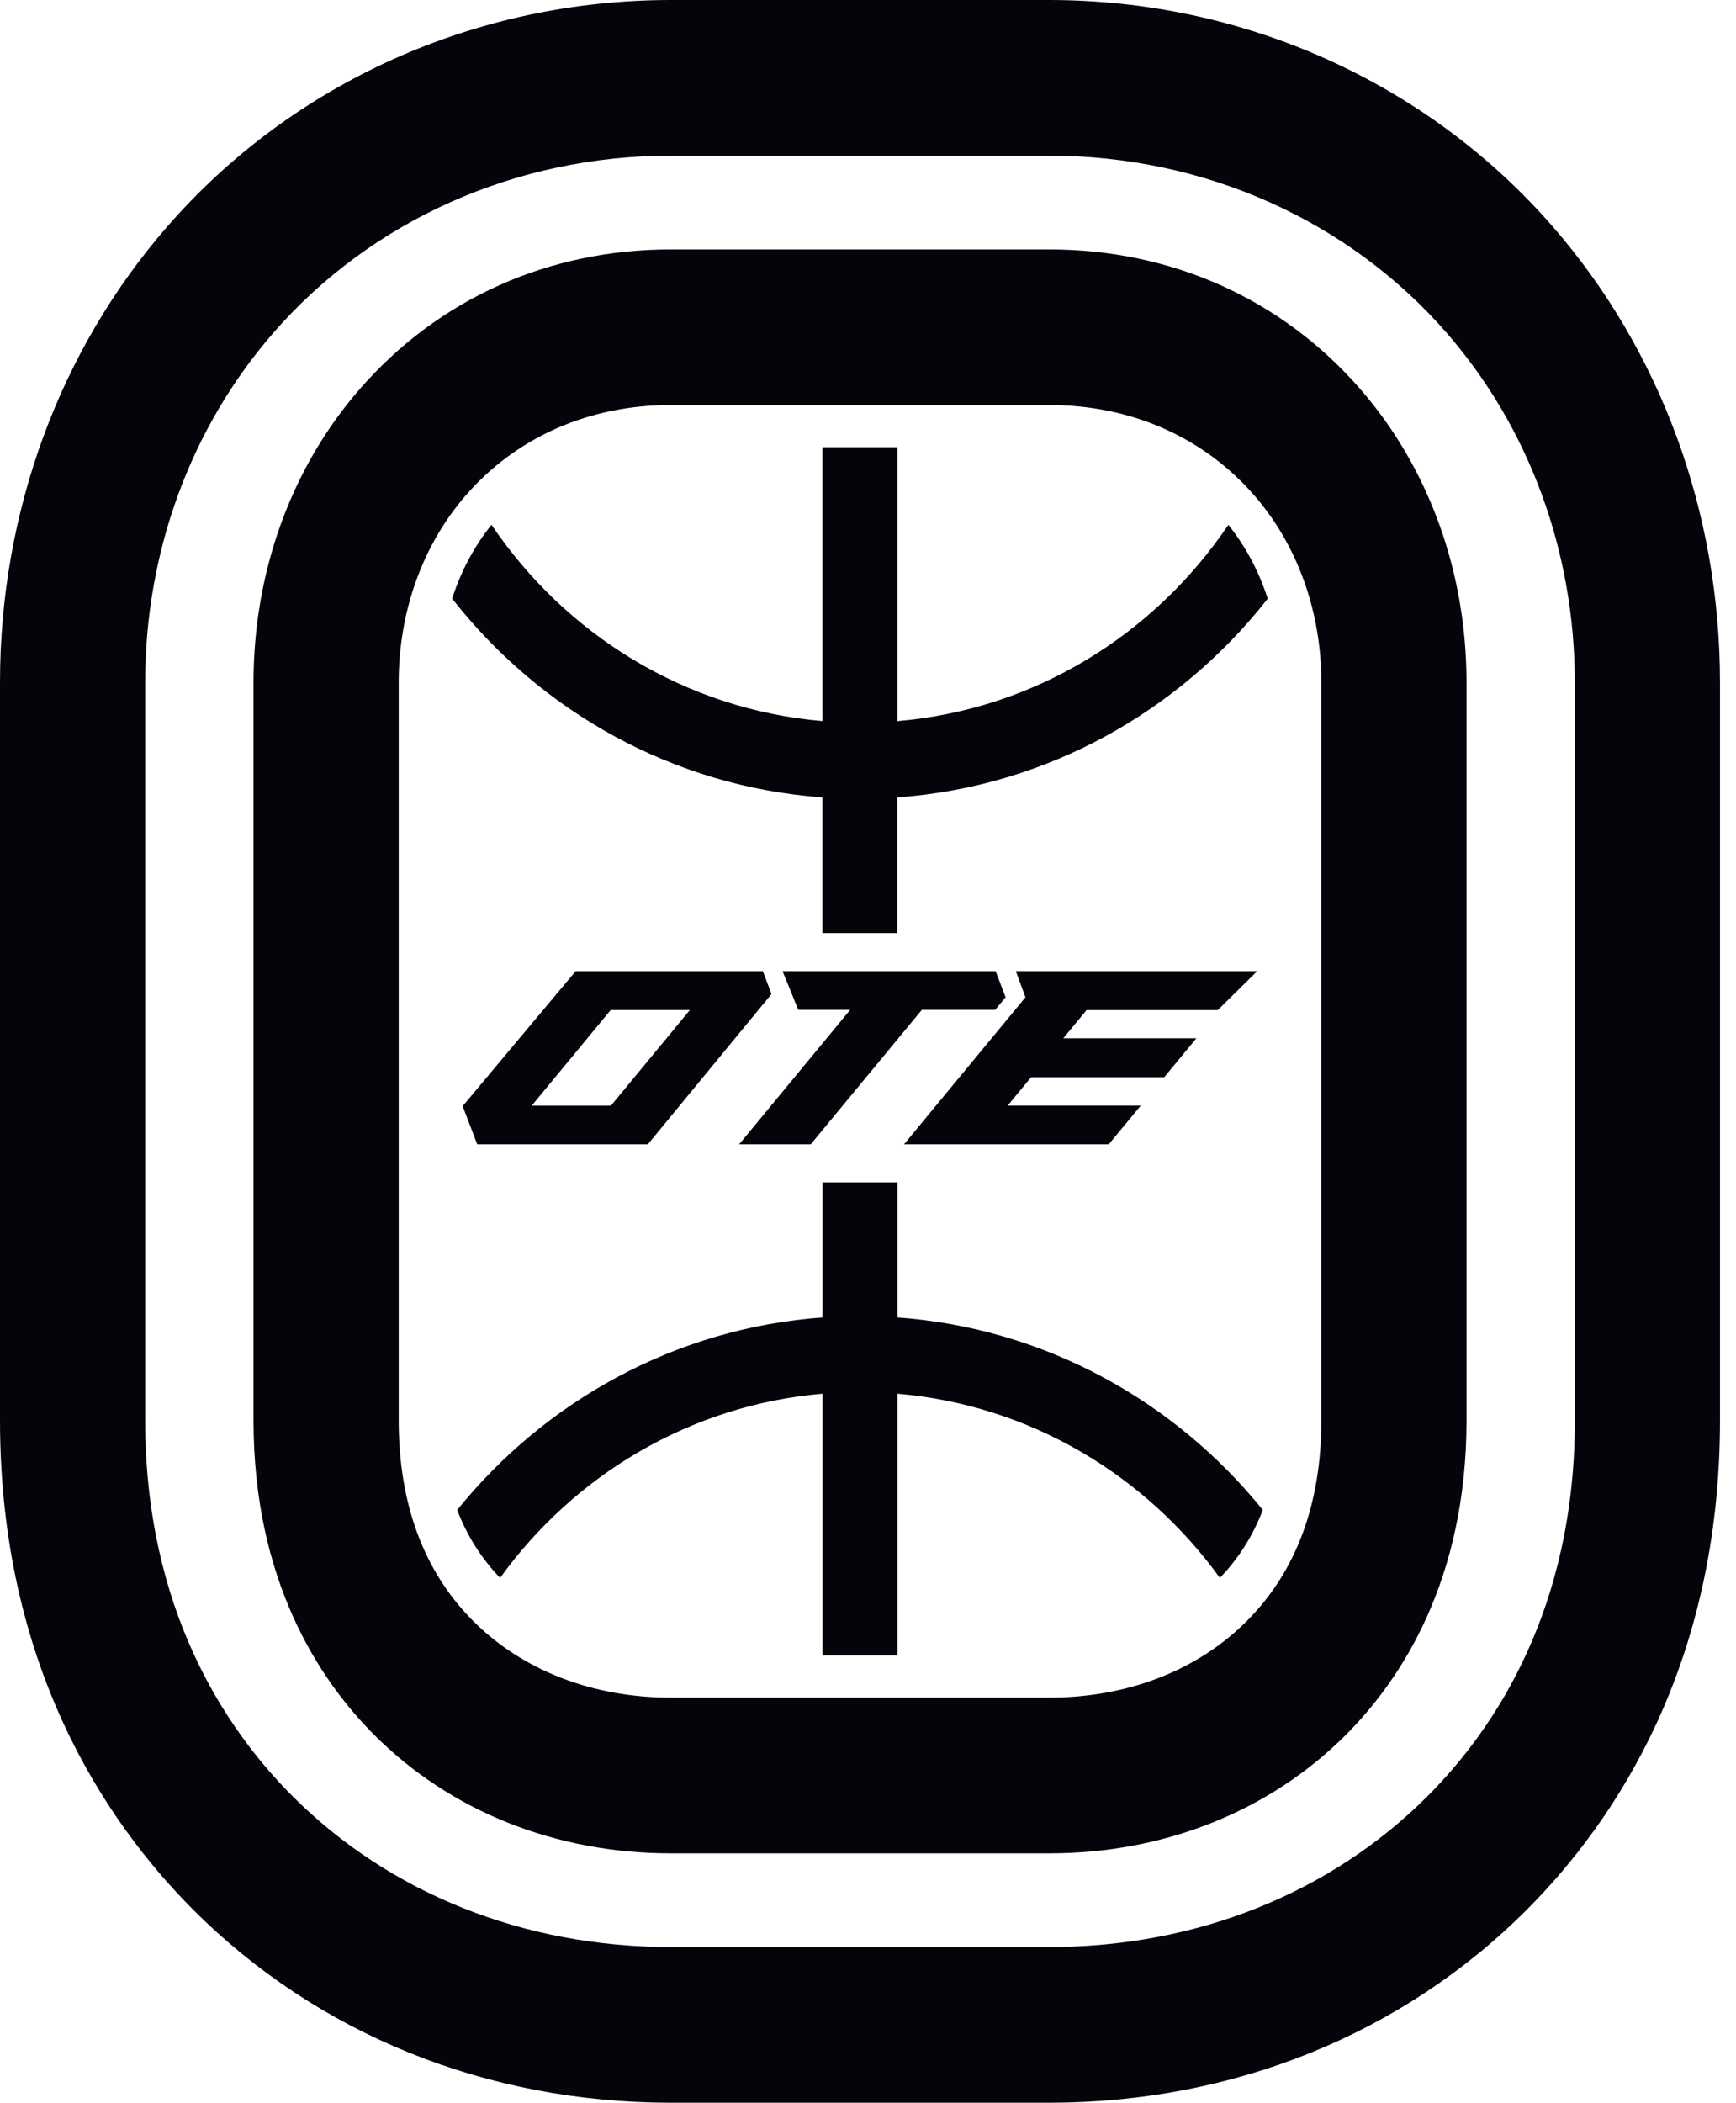
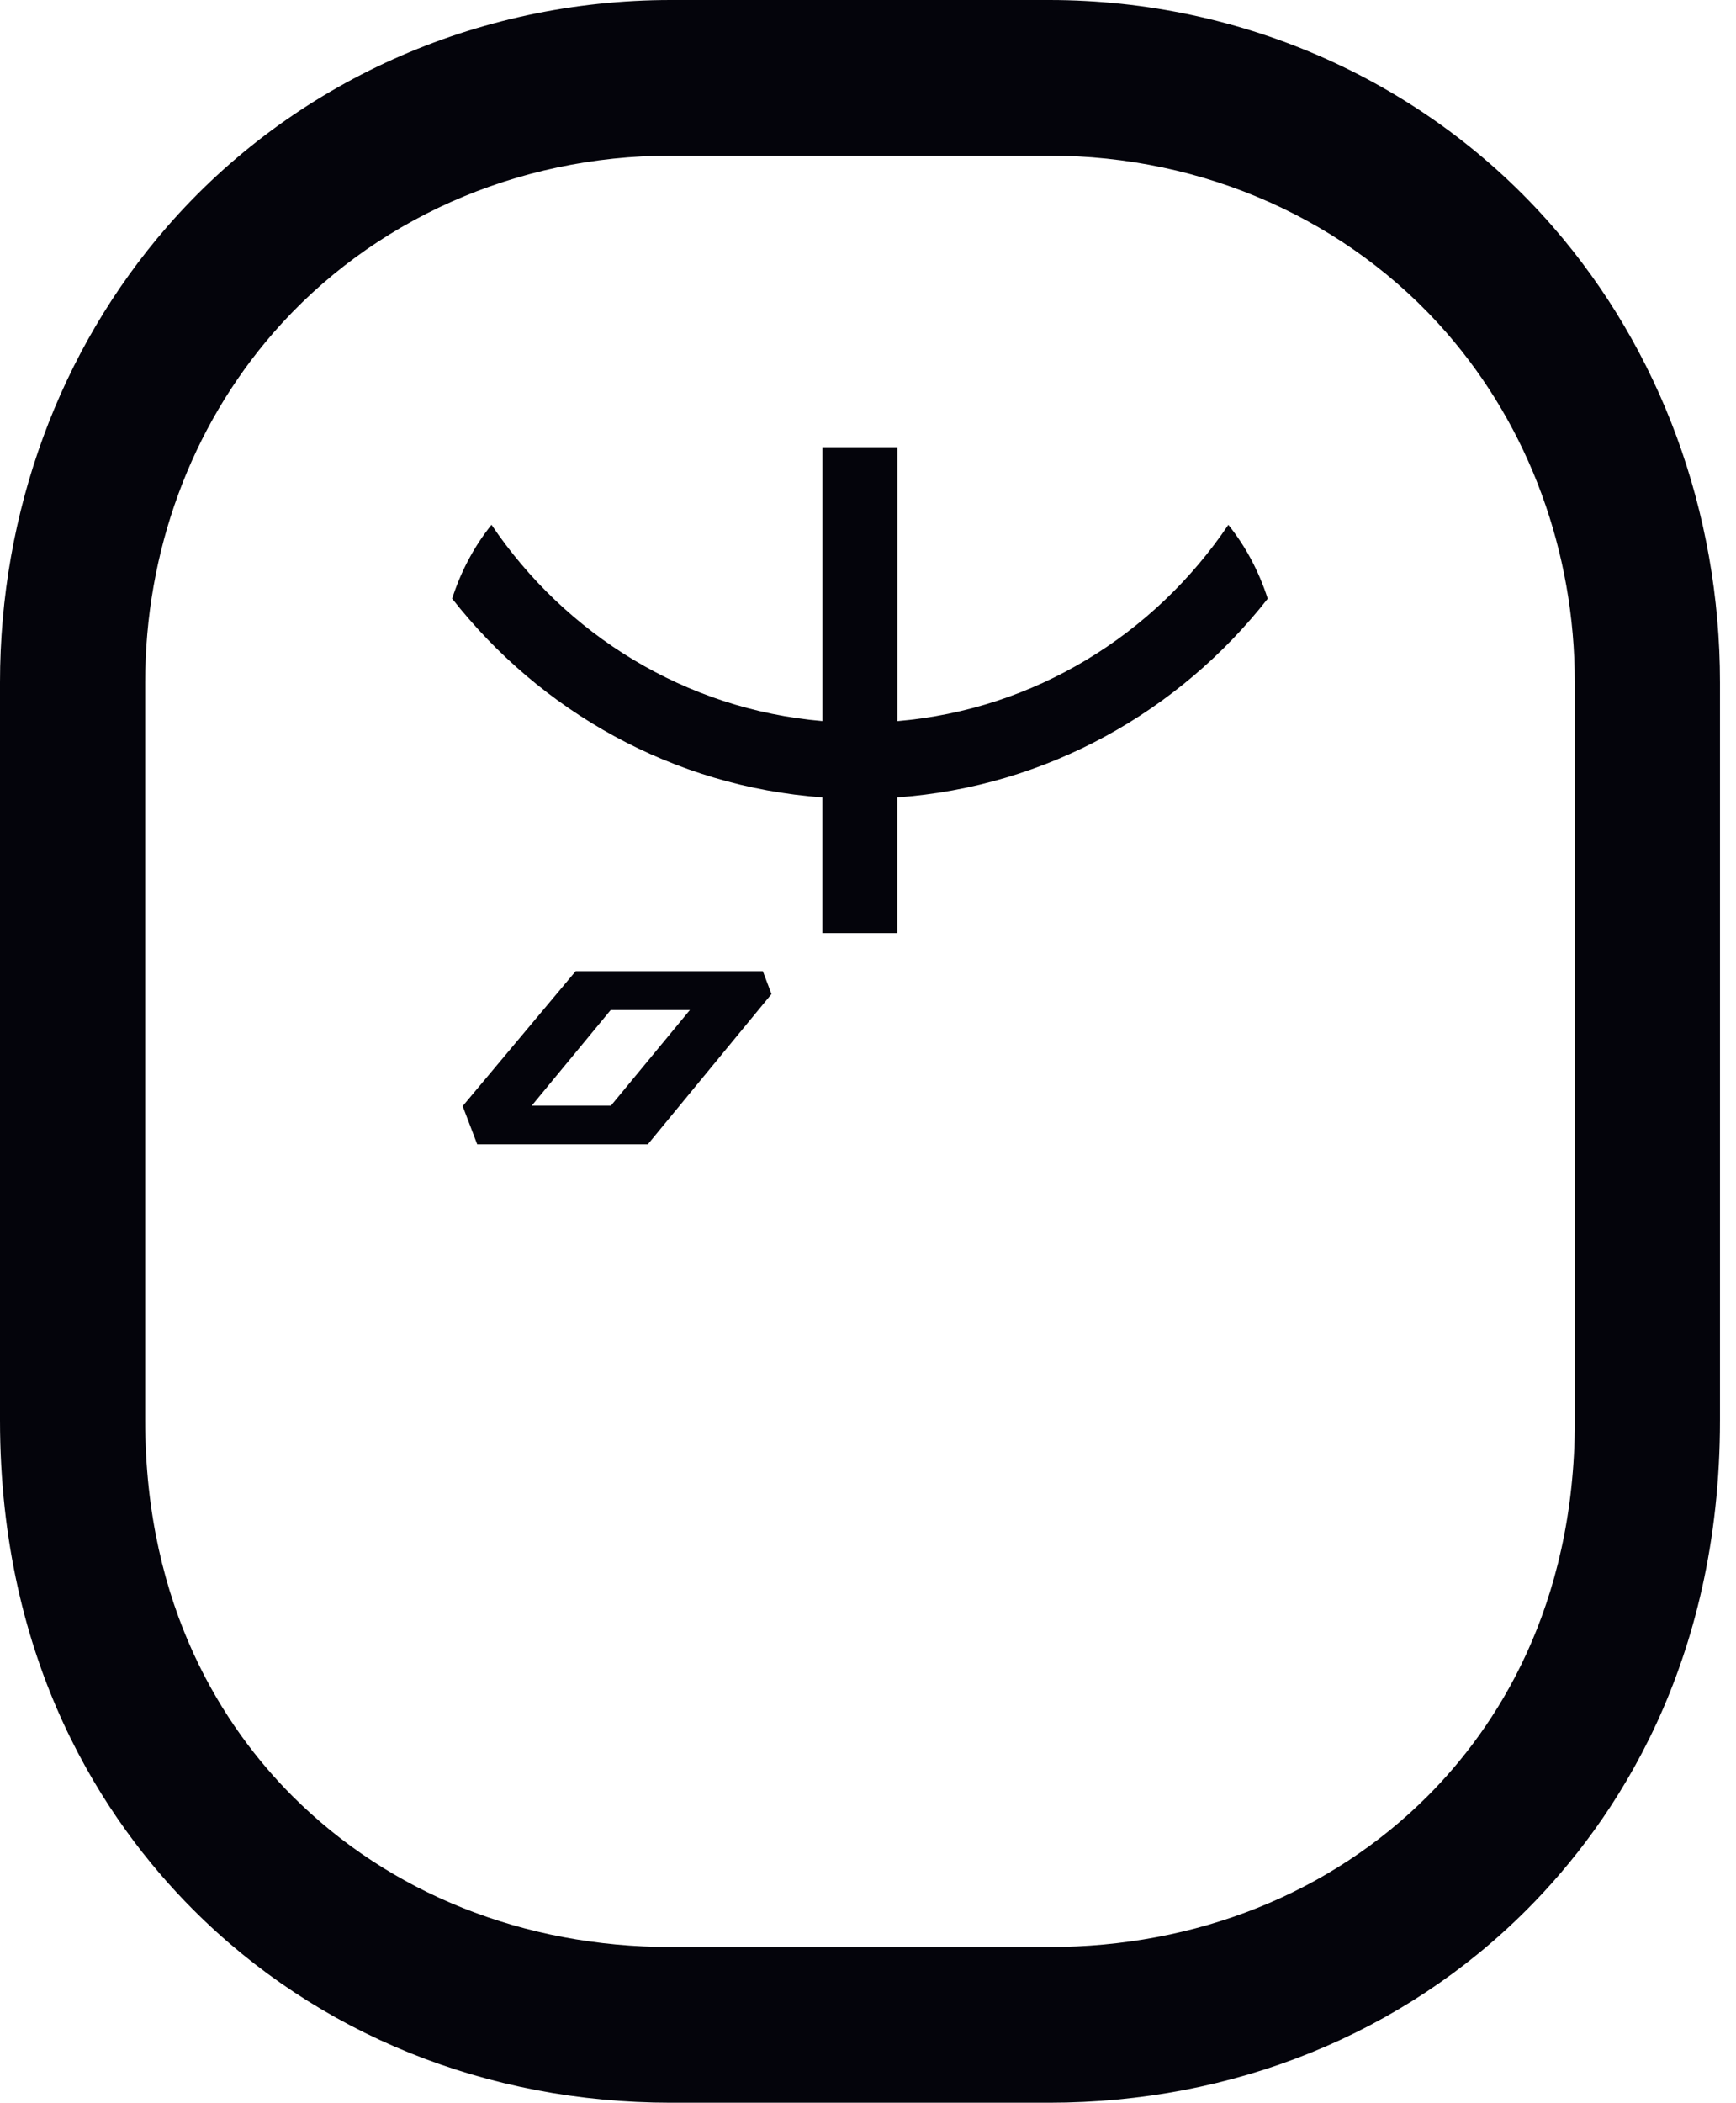
<svg xmlns="http://www.w3.org/2000/svg" fill="none" viewBox="0 0 826 1000" height="1000" width="826">
-   <path fill="#04040B" d="M499.24 118.61H409.19H319.139C261.028 118.61 208.515 142.159 171.233 184.956C138.583 222.413 120.624 271.991 120.624 324.542V675.432C120.624 751.531 151.797 798.742 177.968 824.975C214.256 861.365 264.409 881.392 319.167 881.392H409.19H499.24C553.997 881.392 604.123 861.365 640.439 824.975C666.61 798.742 697.782 751.531 697.782 675.432V324.542C697.782 271.963 679.795 222.413 647.173 184.956C609.891 142.159 557.35 118.61 499.24 118.61ZM628.703 675.432C628.703 715.198 616.768 747.317 593.268 770.895C569.825 794.414 536.436 807.342 499.268 807.342H409.19H319.139C281.97 807.342 248.581 794.385 225.138 770.895C201.61 747.317 189.704 715.198 189.704 675.432V324.542C189.704 290.808 201.07 259.178 221.729 235.458C245.797 207.811 280.407 192.602 319.167 192.602H409.19H499.24C537.999 192.602 572.581 207.811 596.678 235.458C617.336 259.15 628.703 290.778 628.703 324.542V675.432Z" />
  <path fill="#04040B" d="M738.759 107.699C679.114 39.247 591.82 0 499.241 0H409.191H319.14C226.561 0 139.267 39.247 79.622 107.699C28.274 166.628 0 243.623 0 324.541V675.43C0 791.642 49.927 866.097 91.812 908.086C150.946 967.361 231.676 1000 319.14 1000H409.191H499.241C586.706 1000 667.435 967.361 726.569 908.086C768.454 866.097 818.381 791.672 818.381 675.43V324.541C818.381 243.623 790.107 166.628 738.759 107.699ZM749.33 675.43C749.33 765.092 711.31 822.03 679.426 854.005C633.137 900.41 569.144 925.949 499.269 925.949H409.191H319.14C249.265 925.949 185.301 900.41 138.983 854.005C107.1 822.03 69.079 765.092 69.079 675.43V324.541C69.079 262.466 90.761 203.393 130.117 158.23C176.748 104.698 245.657 74.022 319.14 74.022H409.191H499.241C572.753 74.022 641.634 104.727 688.265 158.23C727.62 203.393 749.302 262.466 749.302 324.541V675.43H749.33Z" />
  <path fill="#04040B" d="M603.183 284.717C599.035 271.788 592.726 259.87 584.457 249.596C549.334 301.686 492.333 337.413 426.976 342.953V212.658H391.341V342.925C326.013 337.384 268.982 301.658 233.86 249.567C225.591 259.841 219.283 271.76 215.134 284.688C257.133 338.221 320.103 374.063 391.313 379.229V443.757H426.947V379.229C498.215 374.092 561.213 338.25 603.183 284.717Z" />
-   <path fill="#04040B" d="M427.005 626.527V562.288H391.372V626.527C321.468 631.605 259.492 666.208 217.523 718.095C222.268 730.417 229.088 741.211 237.953 750.388C273.303 701.444 328.487 668.14 391.372 662.802V787.298H427.005V662.802C489.89 668.14 545.045 701.444 580.423 750.388C589.289 741.211 596.109 730.417 600.854 718.095C558.884 666.178 496.909 631.577 427.005 626.527Z" />
-   <path fill="#04040B" d="M516.998 480.357H579.428L598.211 461.829H483.325L487.929 474.267L430.131 544.22H527.54L542.771 525.808H479.432L490.6 512.302H553.94L569.255 493.775H505.916L516.998 480.357Z" />
-   <path fill="#04040B" d="M473.522 480.24L478.466 474.267L473.721 461.829H372.333L376.453 471.929L379.806 480.24H404.528L351.674 544.22H385.745L438.627 480.24H473.522Z" />
  <path fill="#04040B" d="M362.957 461.829H273.93L220.139 526.04L227.072 544.222H308.228L367.078 472.738L362.957 461.829ZM290.695 525.81H253.016L290.581 480.327H328.261L290.695 525.81Z" />
</svg>